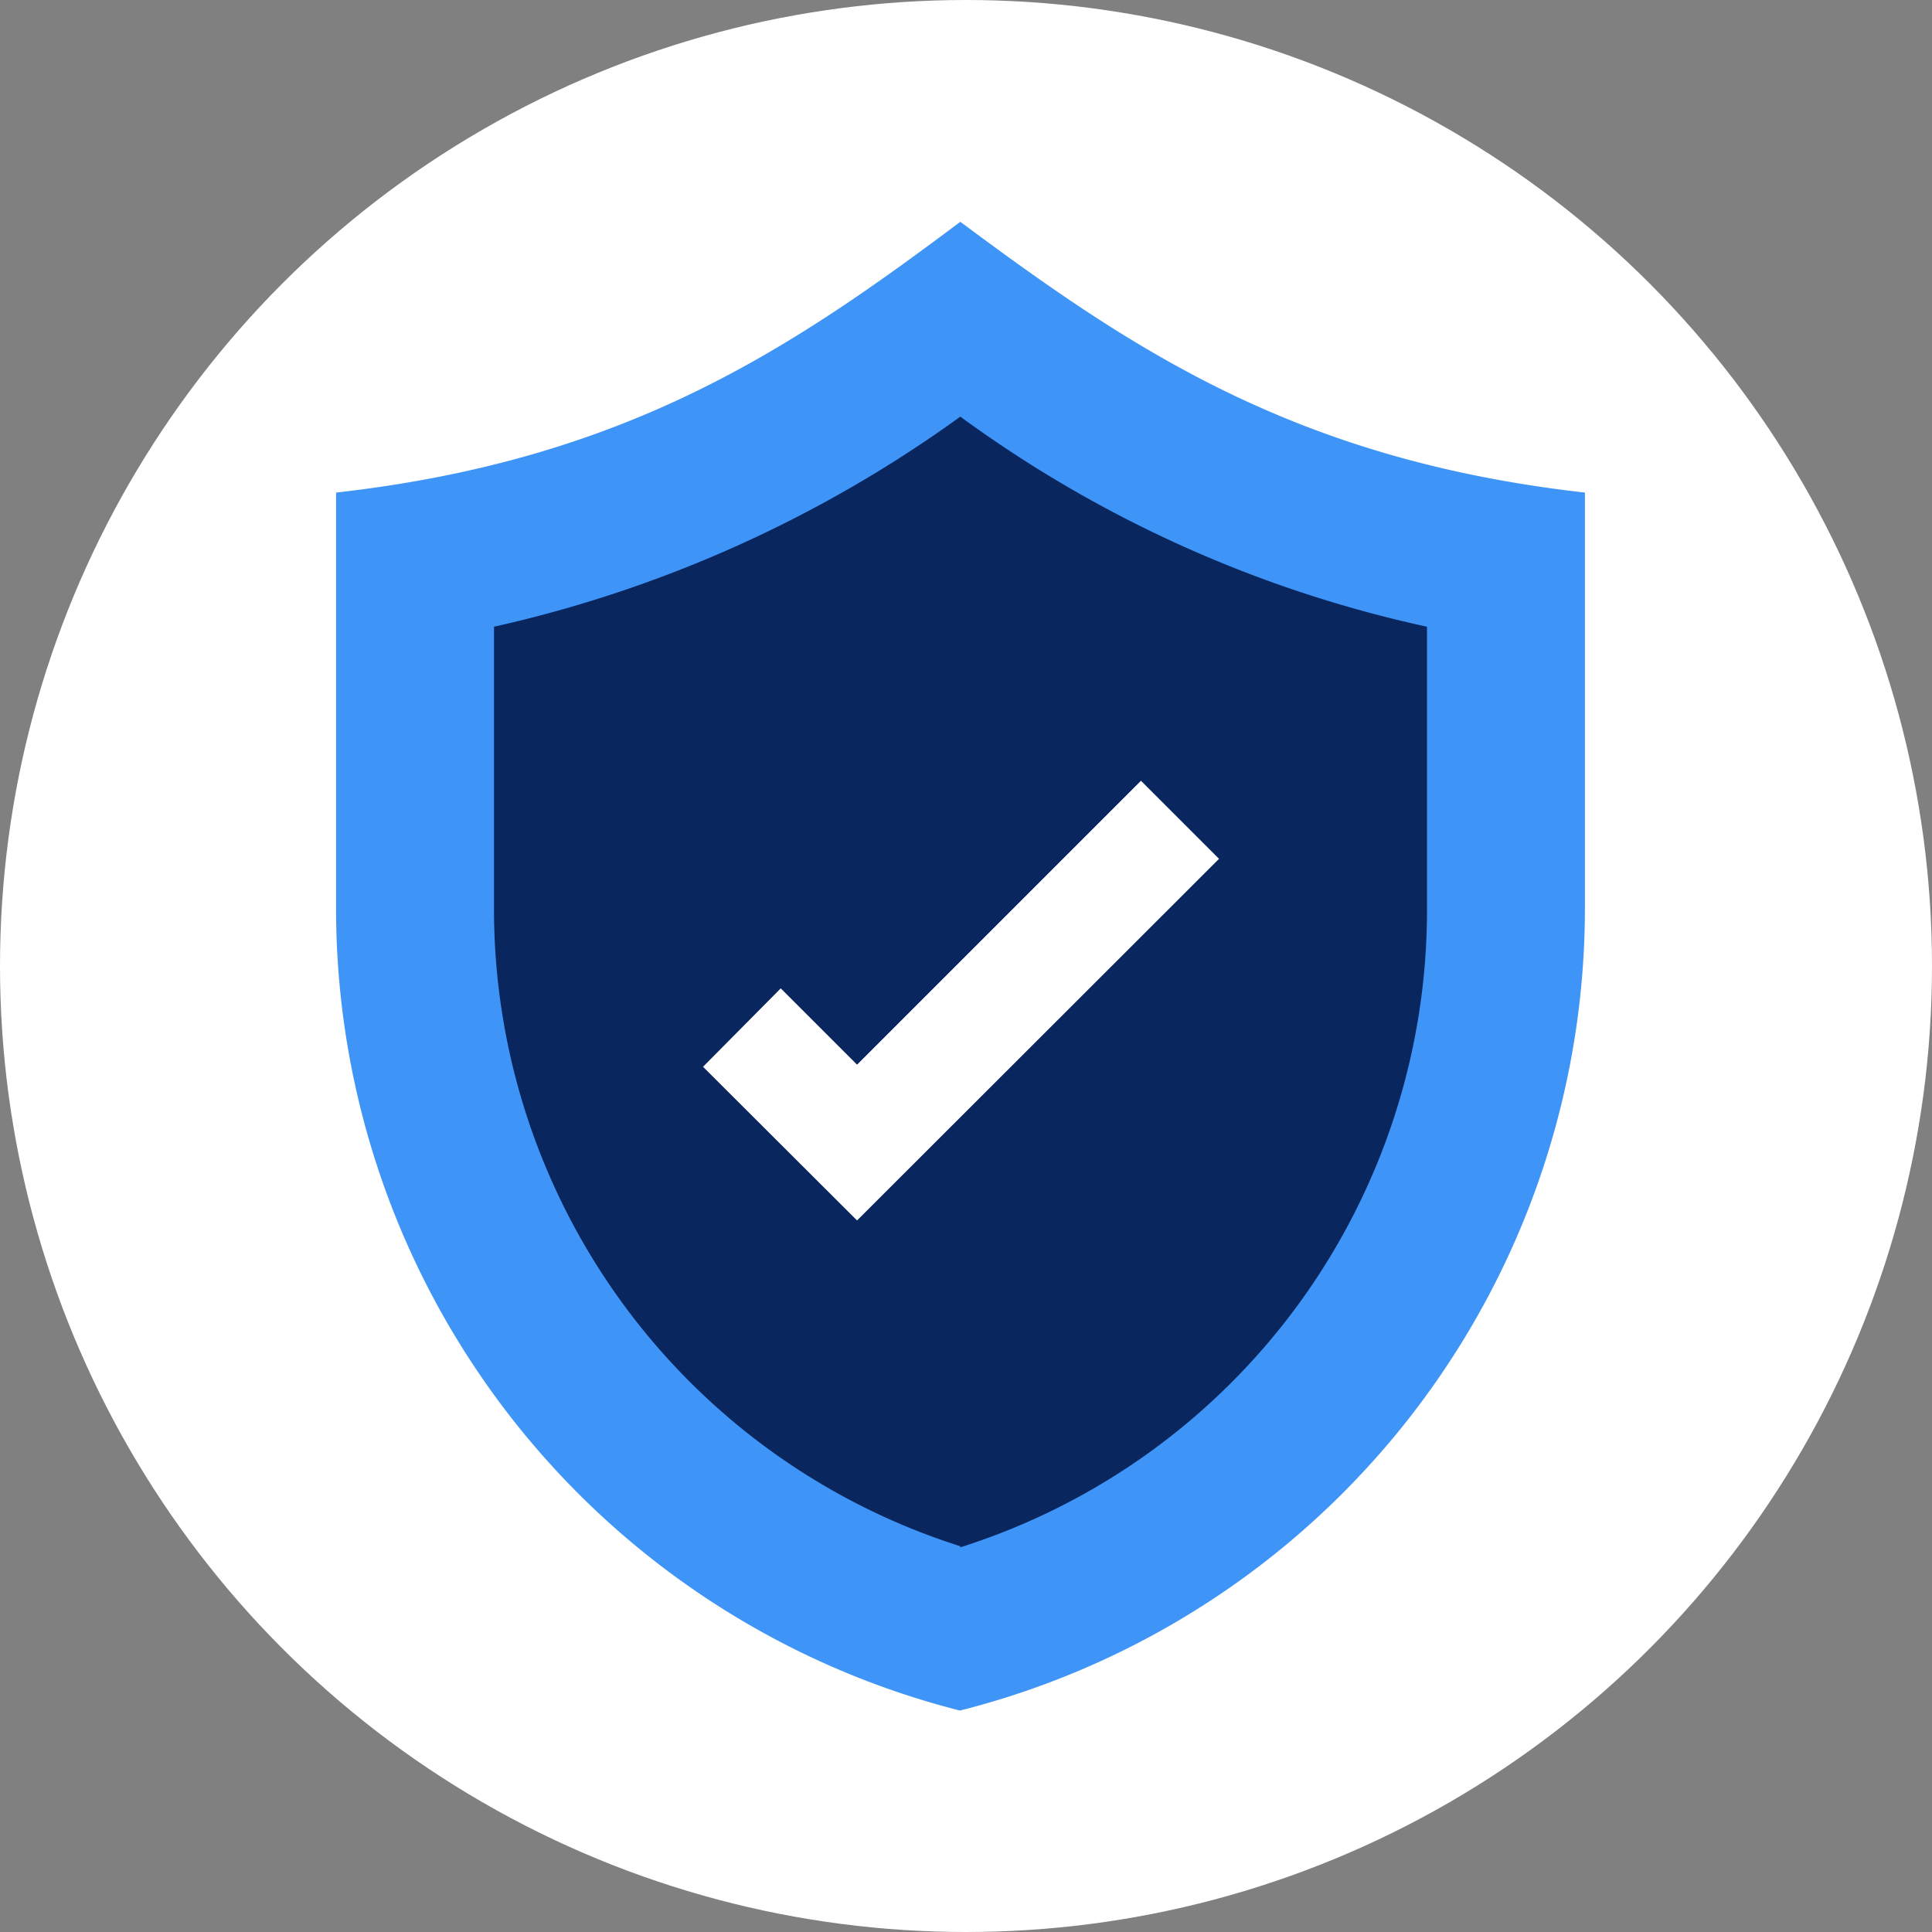
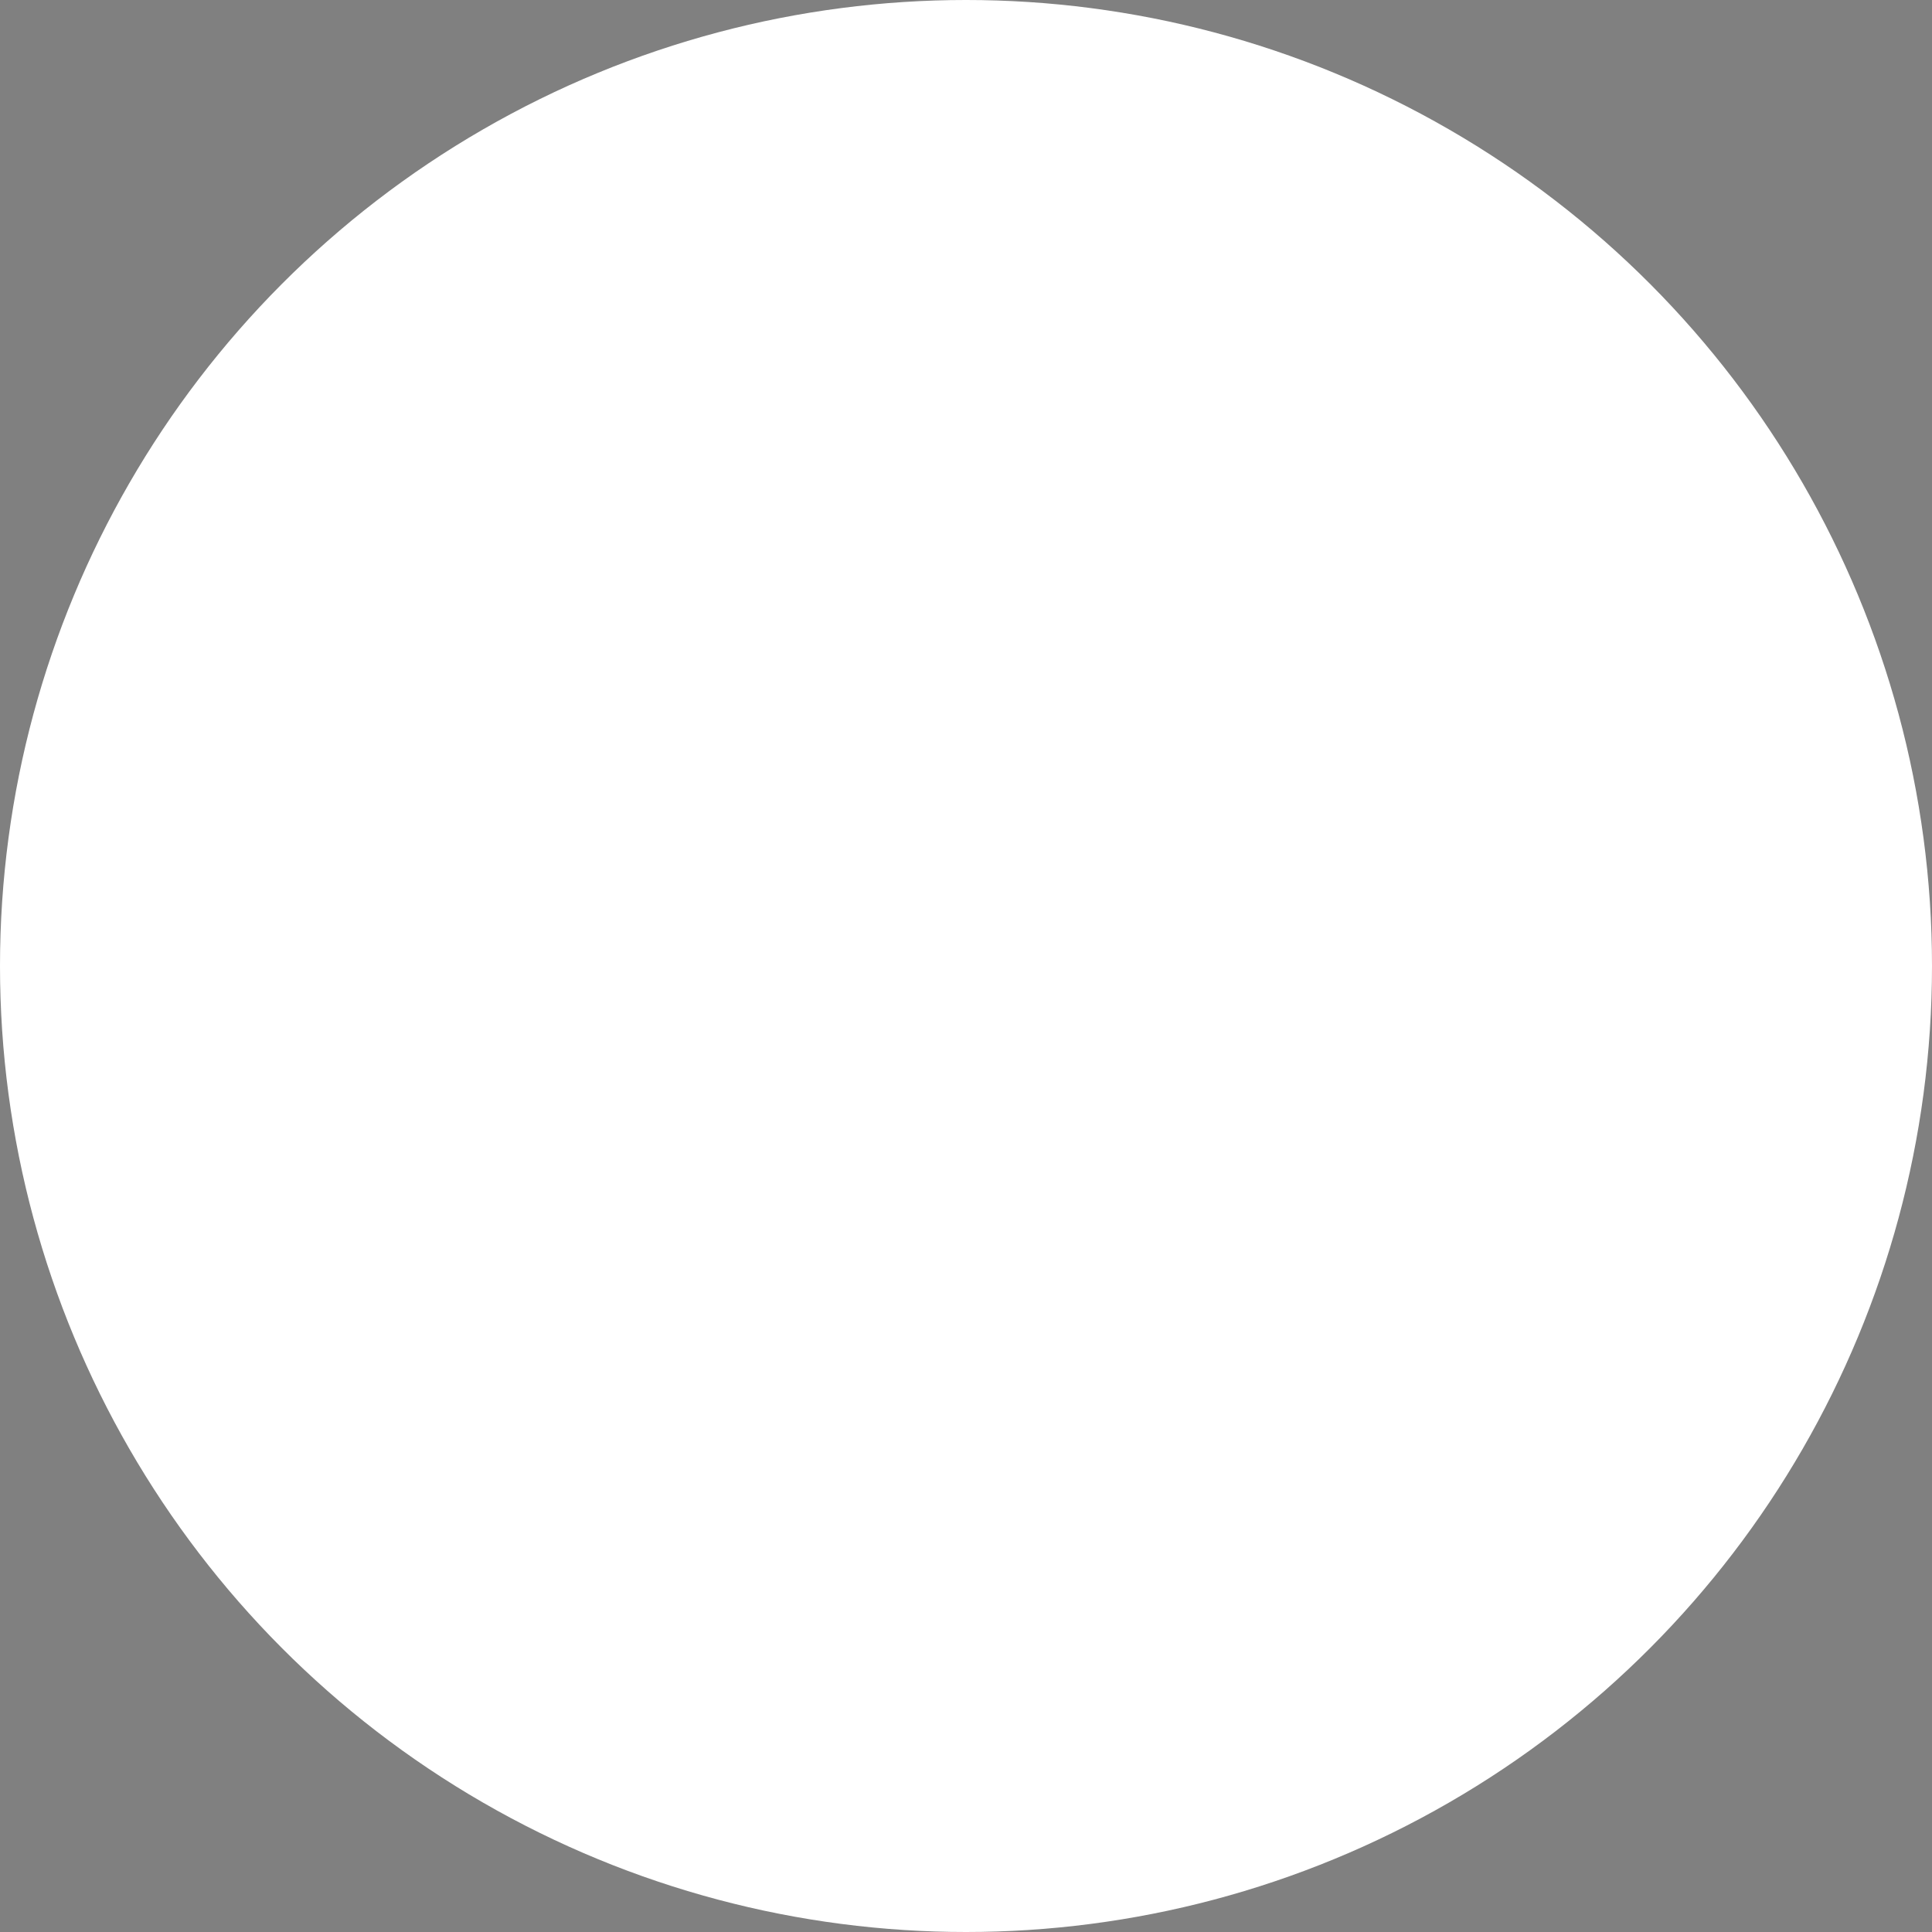
<svg xmlns="http://www.w3.org/2000/svg" viewBox="0 0 54.44 54.44">
  <rect x="0" y="0" width="54.44" height="54.44" fill="#808080" stroke="none" />
  <defs>
    <style>.cls-1{fill:#fff;}.cls-2{fill:#3f95f7;}.cls-3{fill:#09265e;}</style>
  </defs>
  <g id="katman_2" data-name="katman 2">
    <g id="content">
      <circle class="cls-1" cx="27.22" cy="27.22" r="27.22" />
-       <path class="cls-2" d="M44.66,13.88V25.6A23.32,23.32,0,0,1,27.05,48.2,23.31,23.31,0,0,1,9.47,25.6V13.88c8.14-.92,12.75-4,17.59-7.63,4.85,3.61,9.46,6.71,17.6,7.63Z" />
-       <path class="cls-3" d="M27.06,43.57a18.83,18.83,0,0,1-13.14-18V17.66a35.73,35.73,0,0,0,13.14-5.92,34.79,34.79,0,0,0,13.15,5.92V25.6a18.83,18.83,0,0,1-13.15,18Z" />
      <path class="cls-1" d="M24.15,34.39l-4.34-4.33L22,27.85,24.15,30l8-8,2.2,2.2Z" />
    </g>
  </g>
</svg>